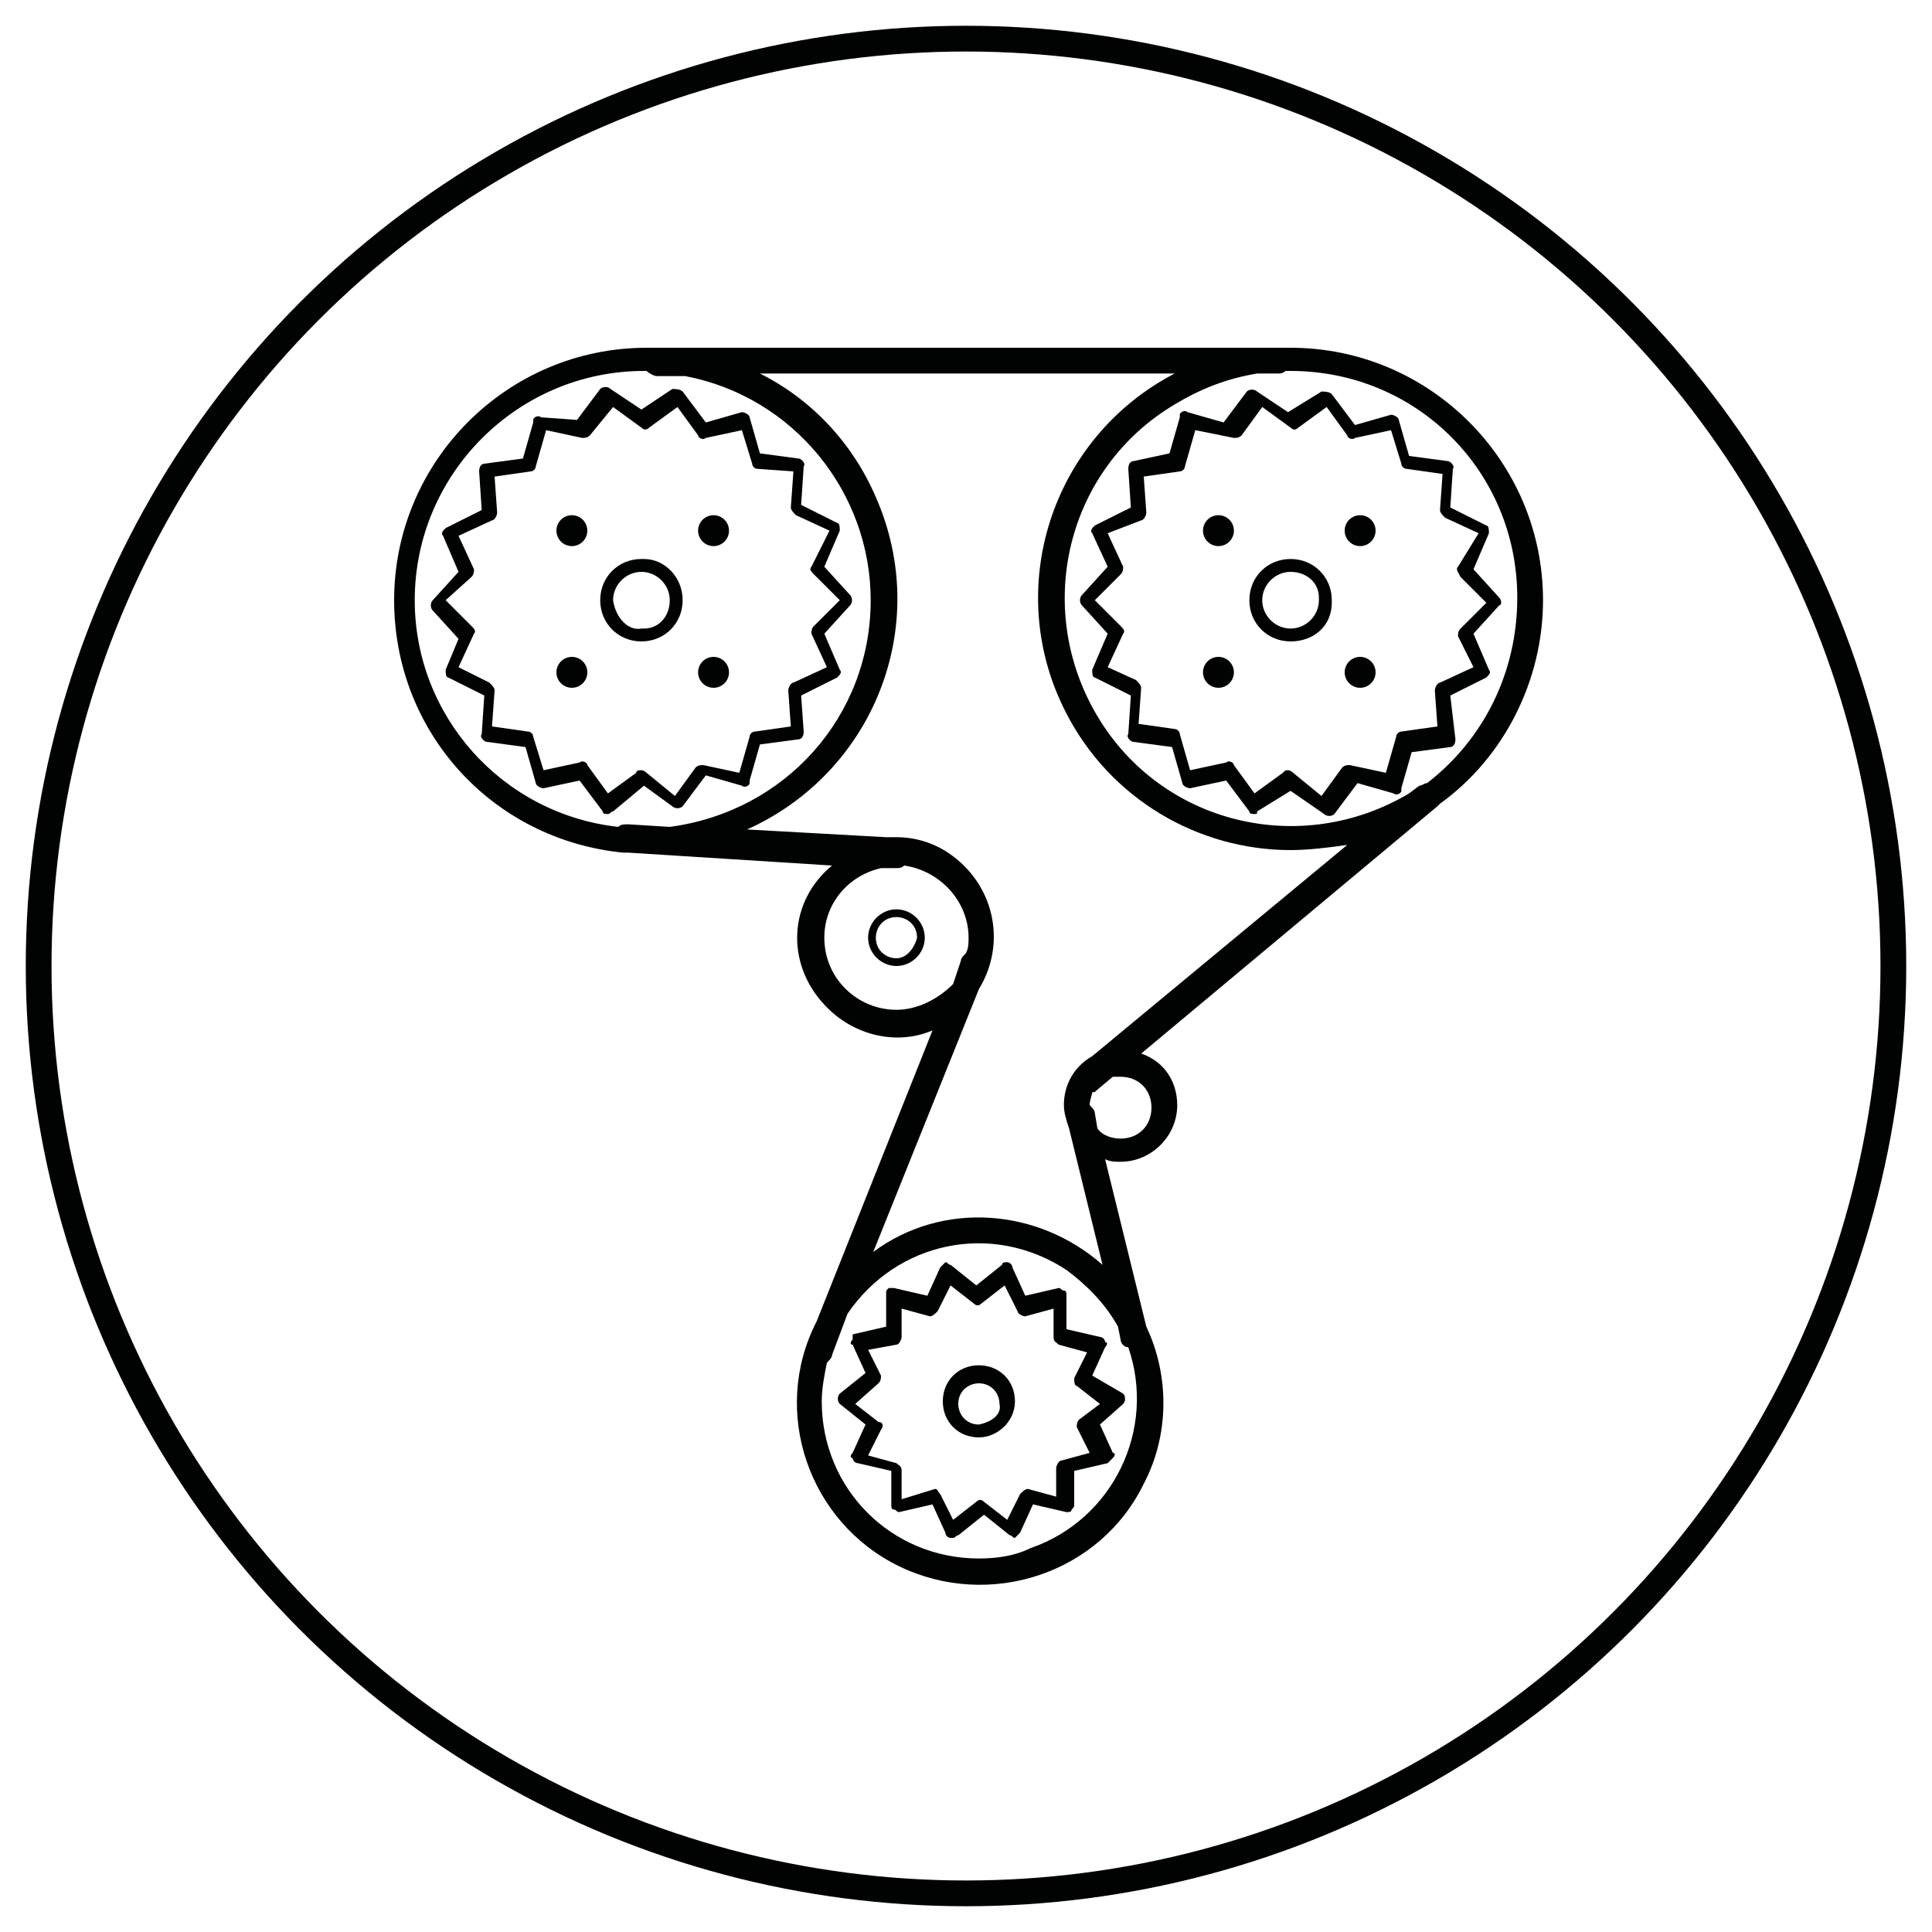
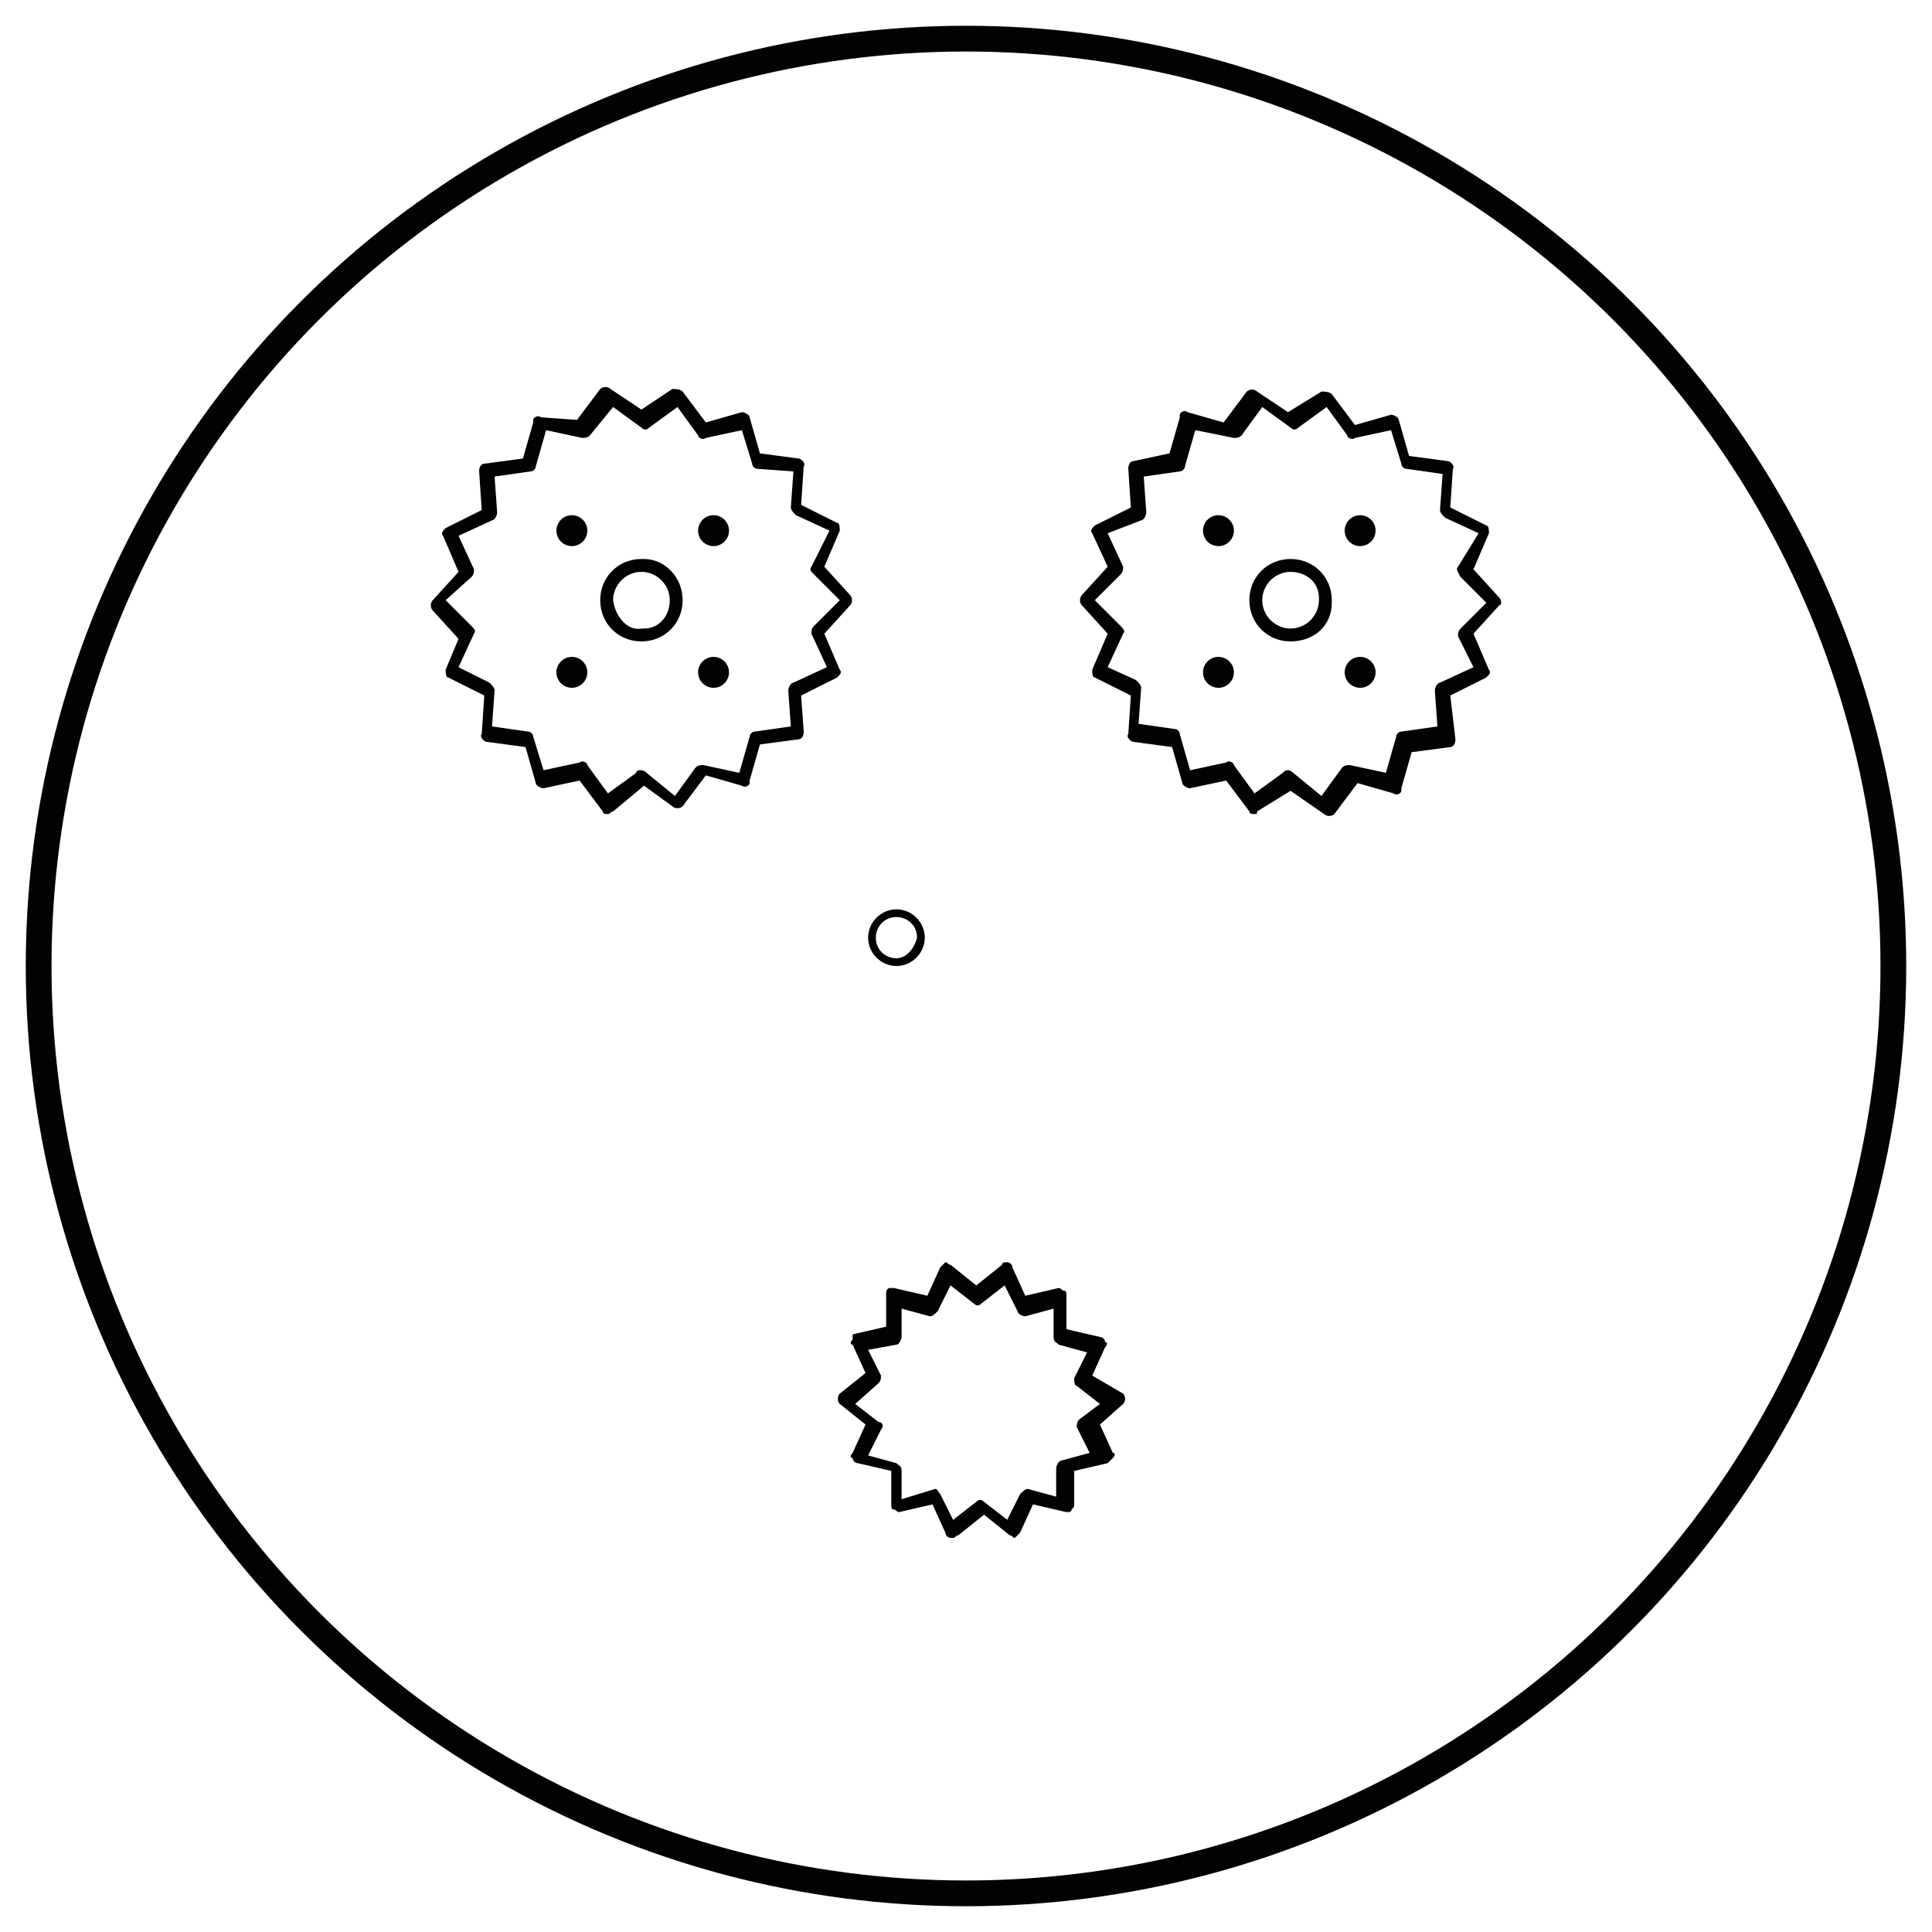
<svg xmlns="http://www.w3.org/2000/svg" id="Calque_1" x="0px" y="0px" viewBox="0 0 75 75" style="enable-background:new 0 0 75 75;" xml:space="preserve">
  <style type="text/css"> .st0{fill:#010202;} .st1{fill:none;stroke:#010202;stroke-miterlimit:10;} </style>
  <g id="Groupe_21" transform="translate(-15.104)">
    <g id="Groupe_20" transform="translate(15.104)">
      <g id="Groupe_19" transform="translate(0)">
        <path id="Tracé_99" class="st0" d="M26.5,23.3c0-0.9-0.7-1.6-1.5-1.6c0,0,0,0-0.1,0c-0.9,0-1.6,0.7-1.6,1.6s0.7,1.6,1.6,1.6 C25.8,24.9,26.5,24.2,26.5,23.3z M23.8,23.3c0-0.6,0.5-1.1,1.1-1.1c0.6,0,1.1,0.5,1.1,1.1c0,0.6-0.4,1.1-1,1.1c0,0,0,0-0.1,0 C24.4,24.5,23.9,24,23.8,23.3C23.8,23.4,23.8,23.4,23.8,23.3z" />
        <path id="Tracé_100" class="st0" d="M50.1,21.7c-0.9,0-1.6,0.7-1.6,1.6c0,0.9,0.7,1.6,1.6,1.6c0.9,0,1.6-0.6,1.6-1.5 c0,0,0-0.1,0-0.1C51.7,22.4,51,21.7,50.1,21.7z M50.1,24.4c-0.6,0-1.1-0.5-1.1-1.1c0,0,0,0,0,0c0-0.6,0.5-1.1,1.1-1.1 c0.6,0,1.1,0.4,1.1,1c0,0,0,0.1,0,0.1C51.2,23.9,50.7,24.4,50.1,24.4z" />
-         <path id="Tracé_101" class="st0" d="M59.9,23.3c0-5.4-4.4-9.8-9.8-9.8c-0.1,0-0.3,0-0.4,0c0,0-0.1,0-0.1,0h-24c0,0-0.1,0-0.1,0 c-0.1,0-0.3,0-0.4,0c-5.4,0-9.8,4.4-9.8,9.8c0,5.1,3.8,9.3,8.9,9.8c0.1,0,0.1,0,0.2,0l7.9,0.5C30.6,35,30.5,37.4,32,39 c1.1,1.2,2.8,1.6,4.2,1l-4.5,11.3c-1.8,3.5-0.3,7.8,3.2,9.5s7.8,0.3,9.5-3.2c1-1.9,1-4.2,0.1-6.1L42.9,45 c0.2,0.1,0.4,0.1,0.6,0.1c1.2,0,2.2-1,2.2-2.2c0-0.9-0.5-1.7-1.4-2l11.5-9.6c0,0,0.1-0.1,0.1-0.1C58.4,29.4,59.9,26.4,59.9,23.3z M16.1,23.3c0-4.9,4-8.9,8.9-8.9c0,0,0.1,0,0.1,0c0.1,0.1,0.3,0.2,0.4,0.2h1.1c4.2,0.8,7.2,4.5,7.2,8.7c0,4.5-3.3,8.2-7.8,8.8 L24.4,32c-0.2,0-0.3,0-0.4,0.1C19.5,31.6,16.1,27.8,16.1,23.3L16.1,23.3z M34.8,39.2c-1.5,0-2.8-1.2-2.8-2.8 c0-1.3,0.9-2.4,2.2-2.7l0.6,0c0.1,0,0.2,0,0.3-0.1c1.4,0.2,2.5,1.4,2.5,2.8c0,0.2,0,0.4-0.1,0.6c-0.1,0.1-0.2,0.2-0.2,0.3 l-0.3,0.9C36.4,38.8,35.6,39.2,34.8,39.2L34.8,39.2z M38,60.5c-3.4,0-6.1-2.7-6.1-6.1c0-0.5,0.1-1,0.2-1.5 c0.1-0.1,0.2-0.2,0.2-0.3l0.6-1.6c1.9-2.8,5.6-3.6,8.5-1.7c0.8,0.6,1.5,1.3,2,2.2l0.1,0.5c0,0.1,0.1,0.3,0.3,0.3 c1.1,3.2-0.6,6.7-3.8,7.8C39.4,60.4,38.7,60.5,38,60.5z M43.5,41.8c0.7,0,1.2,0.5,1.2,1.2c0,0,0,0,0,0c0,0.7-0.5,1.2-1.2,1.2 c-0.3,0-0.7-0.1-0.9-0.4l-0.1-0.6c0-0.1-0.1-0.2-0.2-0.3c0-0.2,0.1-0.4,0.1-0.5c0.1,0,0.1,0,0.2-0.1l0.6-0.5 C43.3,41.8,43.4,41.8,43.5,41.8L43.5,41.8z M42.4,41c-0.7,0.4-1.1,1.1-1.1,1.9c0,0.3,0.1,0.6,0.2,0.9l1.3,5.3 c-2.5-2.2-6.2-2.5-8.9-0.5L38,38.4c1.1-1.8,0.6-4.1-1.2-5.3c-0.6-0.4-1.3-0.6-2-0.6c-0.1,0-0.3,0-0.4,0l-5.4-0.3 c4.9-2.2,7.2-7.9,5-12.9c-0.9-2.1-2.5-3.8-4.5-4.8h16.1c-4.8,2.5-6.7,8.4-4.2,13.2c1.7,3.3,5.1,5.3,8.7,5.3 c0.7,0,1.5-0.1,2.2-0.2L42.4,41z M55.4,30.4c-0.1,0-0.2,0.1-0.3,0.1l-0.4,0.3c-4.2,2.5-9.6,1.2-12.1-3s-1.2-9.6,3-12.1 c1-0.6,2-1,3.2-1.2h0.8c0.1,0,0.2,0,0.3-0.1c0.1,0,0.1,0,0.2,0c4.9,0,8.8,3.9,8.8,8.8C58.9,26.1,57.6,28.7,55.4,30.4z" />
        <path id="Tracé_102" class="st0" d="M58.2,23.2l-1-1.1l0.6-1.4c0-0.1,0-0.3-0.1-0.3l-1.4-0.7l0.1-1.5c0.1-0.1-0.1-0.3-0.2-0.3 l-1.5-0.2l-0.4-1.4c0-0.1-0.2-0.2-0.3-0.2l-1.4,0.4l-0.9-1.2c-0.1-0.1-0.3-0.1-0.4-0.1l-1.3,0.8l-1.2-0.8c-0.1-0.1-0.3-0.1-0.4,0 c0,0,0,0,0,0l-0.9,1.2l-1.4-0.4c-0.1-0.1-0.3,0-0.3,0.1c0,0,0,0,0,0.1l-0.4,1.4L44,17.9c-0.1,0-0.2,0.1-0.2,0.3l0.1,1.5l-1.4,0.7 c-0.1,0.1-0.2,0.2-0.1,0.3L43,22l-1,1.1c-0.1,0.1-0.1,0.3,0,0.4l0,0l1,1.1L42.4,26c0,0.1,0,0.3,0.1,0.3l1.4,0.7l-0.1,1.5 c-0.1,0.1,0.1,0.3,0.2,0.3l1.5,0.2l0.4,1.4c0,0.1,0.2,0.2,0.3,0.2l1.4-0.3l0.9,1.2c0,0.1,0.1,0.1,0.2,0.1c0.1,0,0.1,0,0.1-0.1 l1.3-0.8l1.3,0.9c0.1,0.1,0.3,0.1,0.4,0c0,0,0,0,0,0l0.9-1.2l1.4,0.4c0.1,0.1,0.3,0,0.3-0.1c0,0,0,0,0-0.1l0.4-1.4l1.5-0.2 c0.1,0,0.2-0.1,0.2-0.3L56.3,27l1.4-0.7c0.1-0.1,0.2-0.2,0.1-0.3l-0.6-1.4l1-1.1C58.3,23.5,58.3,23.3,58.2,23.2 C58.2,23.2,58.2,23.2,58.2,23.2z M56.7,24.4c-0.1,0.1-0.1,0.2-0.1,0.3l0.6,1.2l-1.3,0.6c-0.1,0-0.2,0.2-0.2,0.3l0.1,1.4l-1.4,0.2 c-0.1,0-0.2,0.1-0.2,0.2l-0.4,1.4l-1.4-0.3c-0.1,0-0.2,0-0.3,0.1l-0.8,1.1L50.2,30c0,0-0.1-0.1-0.2-0.1c-0.1,0-0.1,0-0.2,0.1 l-1.1,0.8l-0.8-1.1c0-0.1-0.2-0.2-0.3-0.1c0,0,0,0,0,0l-1.4,0.3l-0.4-1.4c0-0.1-0.1-0.2-0.2-0.2l-1.4-0.2l0.1-1.4 c0-0.1-0.1-0.2-0.2-0.3L43,25.9l0.6-1.3c0.1-0.1,0-0.2-0.1-0.3l-1-1l1-1c0.1-0.1,0.1-0.2,0.1-0.3L43,20.7l1.3-0.5 c0.1,0,0.2-0.2,0.2-0.3l-0.1-1.4l1.4-0.2c0.1,0,0.2-0.1,0.2-0.2l0.4-1.4l1.5,0.3c0.1,0,0.2,0,0.3-0.1l0.8-1.1l1.1,0.8 c0.1,0.1,0.2,0.1,0.3,0l1.1-0.8l0.8,1.1c0,0.1,0.2,0.2,0.3,0.1c0,0,0,0,0,0l1.4-0.3l0.4,1.3c0,0.1,0.1,0.2,0.2,0.2l1.4,0.2 l-0.1,1.4c0,0.1,0.1,0.2,0.2,0.3l1.3,0.6L56.6,22c-0.1,0.1,0,0.2,0.1,0.4l1,1L56.7,24.4z" />
        <path id="Tracé_103" class="st0" d="M25,30.5l1.1,0.8c0.1,0.1,0.3,0.1,0.4,0c0,0,0,0,0,0l0.9-1.2l1.4,0.4c0.1,0.1,0.3,0,0.3-0.1 c0,0,0,0,0-0.1l0.4-1.4l1.5-0.2c0.1,0,0.2-0.1,0.2-0.3L31.1,27l1.4-0.7c0.1-0.1,0.2-0.2,0.1-0.3l-0.6-1.4l1-1.1 c0.1-0.1,0.1-0.3,0-0.4l0,0l-1-1.1l0.6-1.4c0-0.1,0-0.3-0.1-0.3l-1.4-0.7l0.1-1.5c0.1-0.1-0.1-0.3-0.2-0.3l-1.5-0.2l-0.4-1.4 c0-0.1-0.2-0.2-0.3-0.2l-1.4,0.4l-0.9-1.2c-0.1-0.1-0.3-0.1-0.4-0.1l-1.2,0.8l-1.2-0.8c-0.1-0.1-0.3-0.1-0.4,0c0,0,0,0,0,0 l-0.9,1.2L21,16.2c-0.1-0.1-0.3,0-0.3,0.1c0,0,0,0,0,0.1l-0.4,1.4l-1.5,0.2c-0.1,0-0.2,0.1-0.2,0.3l0.1,1.5l-1.4,0.7 c-0.1,0.1-0.2,0.2-0.1,0.3l0.6,1.4l-1,1.1c-0.1,0.1-0.1,0.3,0,0.4l0,0l1,1.1L17.3,26c0,0.1,0,0.3,0.1,0.3l1.4,0.7l-0.1,1.5 c-0.1,0.1,0.1,0.3,0.2,0.3l1.5,0.2l0.4,1.4c0,0.1,0.2,0.2,0.3,0.2l1.4-0.3l0.9,1.2c0,0.1,0.1,0.1,0.2,0.1c0.1,0,0.1-0.1,0.2-0.1 L25,30.5z M22.8,29.7c0-0.1-0.2-0.2-0.3-0.1c0,0,0,0,0,0l-1.4,0.3l-0.4-1.3c0-0.1-0.1-0.2-0.2-0.2l-1.4-0.2l0.1-1.4 c0-0.1-0.1-0.2-0.2-0.3l-1.2-0.6l0.6-1.3c0.1-0.1,0-0.2-0.1-0.3l-1-1l1-0.9c0.1-0.1,0.1-0.2,0.1-0.3l-0.6-1.3l1.3-0.6 c0.1,0,0.2-0.2,0.2-0.3l-0.1-1.4l1.4-0.2c0.1,0,0.2-0.1,0.2-0.2l0.4-1.4l1.4,0.3c0.1,0,0.2,0,0.3-0.1l0.9-1.1l1.1,0.8 c0.1,0.1,0.2,0.1,0.3,0l1.1-0.8l0.8,1.1c0,0.1,0.2,0.2,0.3,0.1c0,0,0,0,0,0l1.4-0.3l0.4,1.3c0,0.1,0.1,0.2,0.2,0.2l1.4,0.1 l-0.1,1.4c0,0.1,0.1,0.2,0.2,0.3l1.3,0.6L31.5,22c-0.1,0.1,0,0.2,0.1,0.3l1,1l-1,1c-0.1,0.1-0.1,0.2-0.1,0.3l0.6,1.3l-1.3,0.6 c-0.1,0-0.2,0.2-0.2,0.3l0.1,1.4l-1.4,0.2c-0.1,0-0.2,0.1-0.2,0.2l-0.4,1.4l-1.4-0.3c-0.1,0-0.2,0-0.3,0.1l-0.8,1.1L25.1,30 c0,0-0.1-0.1-0.2-0.1c-0.1,0-0.2,0-0.2,0.1l-1.1,0.8L22.8,29.7z" />
        <path id="Tracé_104" class="st0" d="M34.8,35.3c-0.6,0-1.1,0.5-1.1,1.1s0.5,1.1,1.1,1.1c0.6,0,1.1-0.5,1.1-1.1 C35.9,35.8,35.4,35.3,34.8,35.3z M34.8,37.2c-0.4,0-0.8-0.3-0.8-0.8c0-0.4,0.3-0.8,0.8-0.8c0.4,0,0.8,0.3,0.8,0.8 C35.5,36.8,35.2,37.2,34.8,37.2C34.8,37.2,34.8,37.2,34.8,37.2z" />
-         <path id="Tracé_105" class="st0" d="M38,53c-0.8,0-1.4,0.6-1.4,1.4c0,0.8,0.6,1.4,1.4,1.4c0.7,0,1.4-0.6,1.4-1.4 C39.4,53.6,38.8,53,38,53C38.1,53,38.1,53,38,53z M38,55.3c-0.5,0-0.8-0.4-0.8-0.8c0-0.5,0.4-0.8,0.8-0.8c0.5,0,0.8,0.4,0.8,0.8 l0,0C38.9,54.9,38.5,55.2,38,55.3L38,55.3z" />
        <path id="Tracé_106" class="st0" d="M42.4,53.4l0.5-1.1c0.1-0.1,0.1-0.2,0-0.2c0-0.1-0.1-0.2-0.2-0.2l-1.3-0.3v-1.3 c0-0.1,0-0.2-0.1-0.2c-0.1,0-0.1-0.1-0.2-0.1l-1.3,0.3l-0.5-1.1c0-0.1-0.1-0.2-0.2-0.2c-0.1,0-0.2,0-0.2,0.1l-1,0.8l-1-0.8 c-0.1,0-0.1-0.1-0.2-0.1l-0.2,0.2l-0.5,1.1l-1.3-0.3h-0.2c-0.1,0.1-0.1,0.1-0.1,0.2v1.3l-1.3,0.3L33.1,52c-0.1,0.1-0.1,0.2,0,0.2 l0.5,1.1l-1,0.8c-0.1,0.1-0.1,0.3,0,0.4c0,0,0,0,0,0l1,0.8l-0.5,1.1c-0.1,0.1-0.1,0.2,0,0.2c0,0.1,0.1,0.2,0.2,0.2l1.3,0.3v1.3 c0,0.1,0,0.2,0.1,0.2c0.1,0,0.1,0.1,0.2,0.1l1.3-0.3l0.5,1.1c0,0.1,0.1,0.2,0.2,0.2h0.1c0.1,0,0.1-0.1,0.2-0.1l1-0.8l1,0.8 c0.1,0,0.1,0.1,0.2,0.1l0.2-0.2l0.5-1.1l1.3,0.3c0.1,0,0.2,0,0.2-0.1c0.1-0.1,0.1-0.1,0.1-0.2v-1.3l1.3-0.3l0.2-0.2 c0.1-0.1,0.1-0.2,0-0.2l-0.5-1.1l0.9-0.8c0.1-0.1,0.1-0.3,0-0.4c0,0,0,0,0,0L42.4,53.4z M41.9,55.1c-0.1,0.1-0.1,0.2-0.1,0.3 l0.5,1l-1.1,0.3c-0.1,0-0.2,0.2-0.2,0.3v1.1l-1.1-0.3c-0.1,0-0.2,0.1-0.3,0.2l-0.5,1l-0.9-0.7c-0.1-0.1-0.2-0.1-0.3,0l-0.9,0.7 l-0.5-1c-0.1-0.1-0.1-0.2-0.2-0.2L35,58.2v-1.1c0-0.2-0.1-0.2-0.2-0.3l-1.1-0.3l0.5-1c0.1-0.1,0.1-0.3-0.1-0.3l-0.9-0.7l0.9-0.8 c0.1-0.1,0.1-0.2,0.1-0.3l-0.5-1l1.1-0.2c0.1,0,0.2-0.2,0.2-0.3v-1.1l1.1,0.3c0.1,0,0.2-0.1,0.3-0.2l0.5-1l0.9,0.7 c0.1,0.1,0.2,0.1,0.3,0l0.9-0.7l0.5,1c0,0.1,0.2,0.2,0.3,0.2l1.1-0.3v1.1c0,0.2,0.1,0.2,0.2,0.3l1.1,0.3l-0.5,1 c0,0.1,0,0.3,0.1,0.3l0.9,0.7L41.9,55.1z" />
        <circle id="Ellipse_7" class="st0" cx="27.7" cy="26.1" r="0.6" />
        <circle id="Ellipse_8" class="st0" cx="22.2" cy="26.1" r="0.6" />
        <circle id="Ellipse_9" class="st0" cx="27.7" cy="20.6" r="0.6" />
        <circle id="Ellipse_10" class="st0" cx="22.2" cy="20.6" r="0.6" />
        <circle id="Ellipse_11" class="st0" cx="52.8" cy="26.1" r="0.6" />
        <circle id="Ellipse_12" class="st0" cx="47.3" cy="26.1" r="0.6" />
        <circle id="Ellipse_13" class="st0" cx="52.8" cy="20.6" r="0.6" />
        <circle id="Ellipse_14" class="st0" cx="47.3" cy="20.6" r="0.6" />
      </g>
    </g>
  </g>
  <circle class="st1" cx="37.5" cy="37.5" r="36" />
</svg>